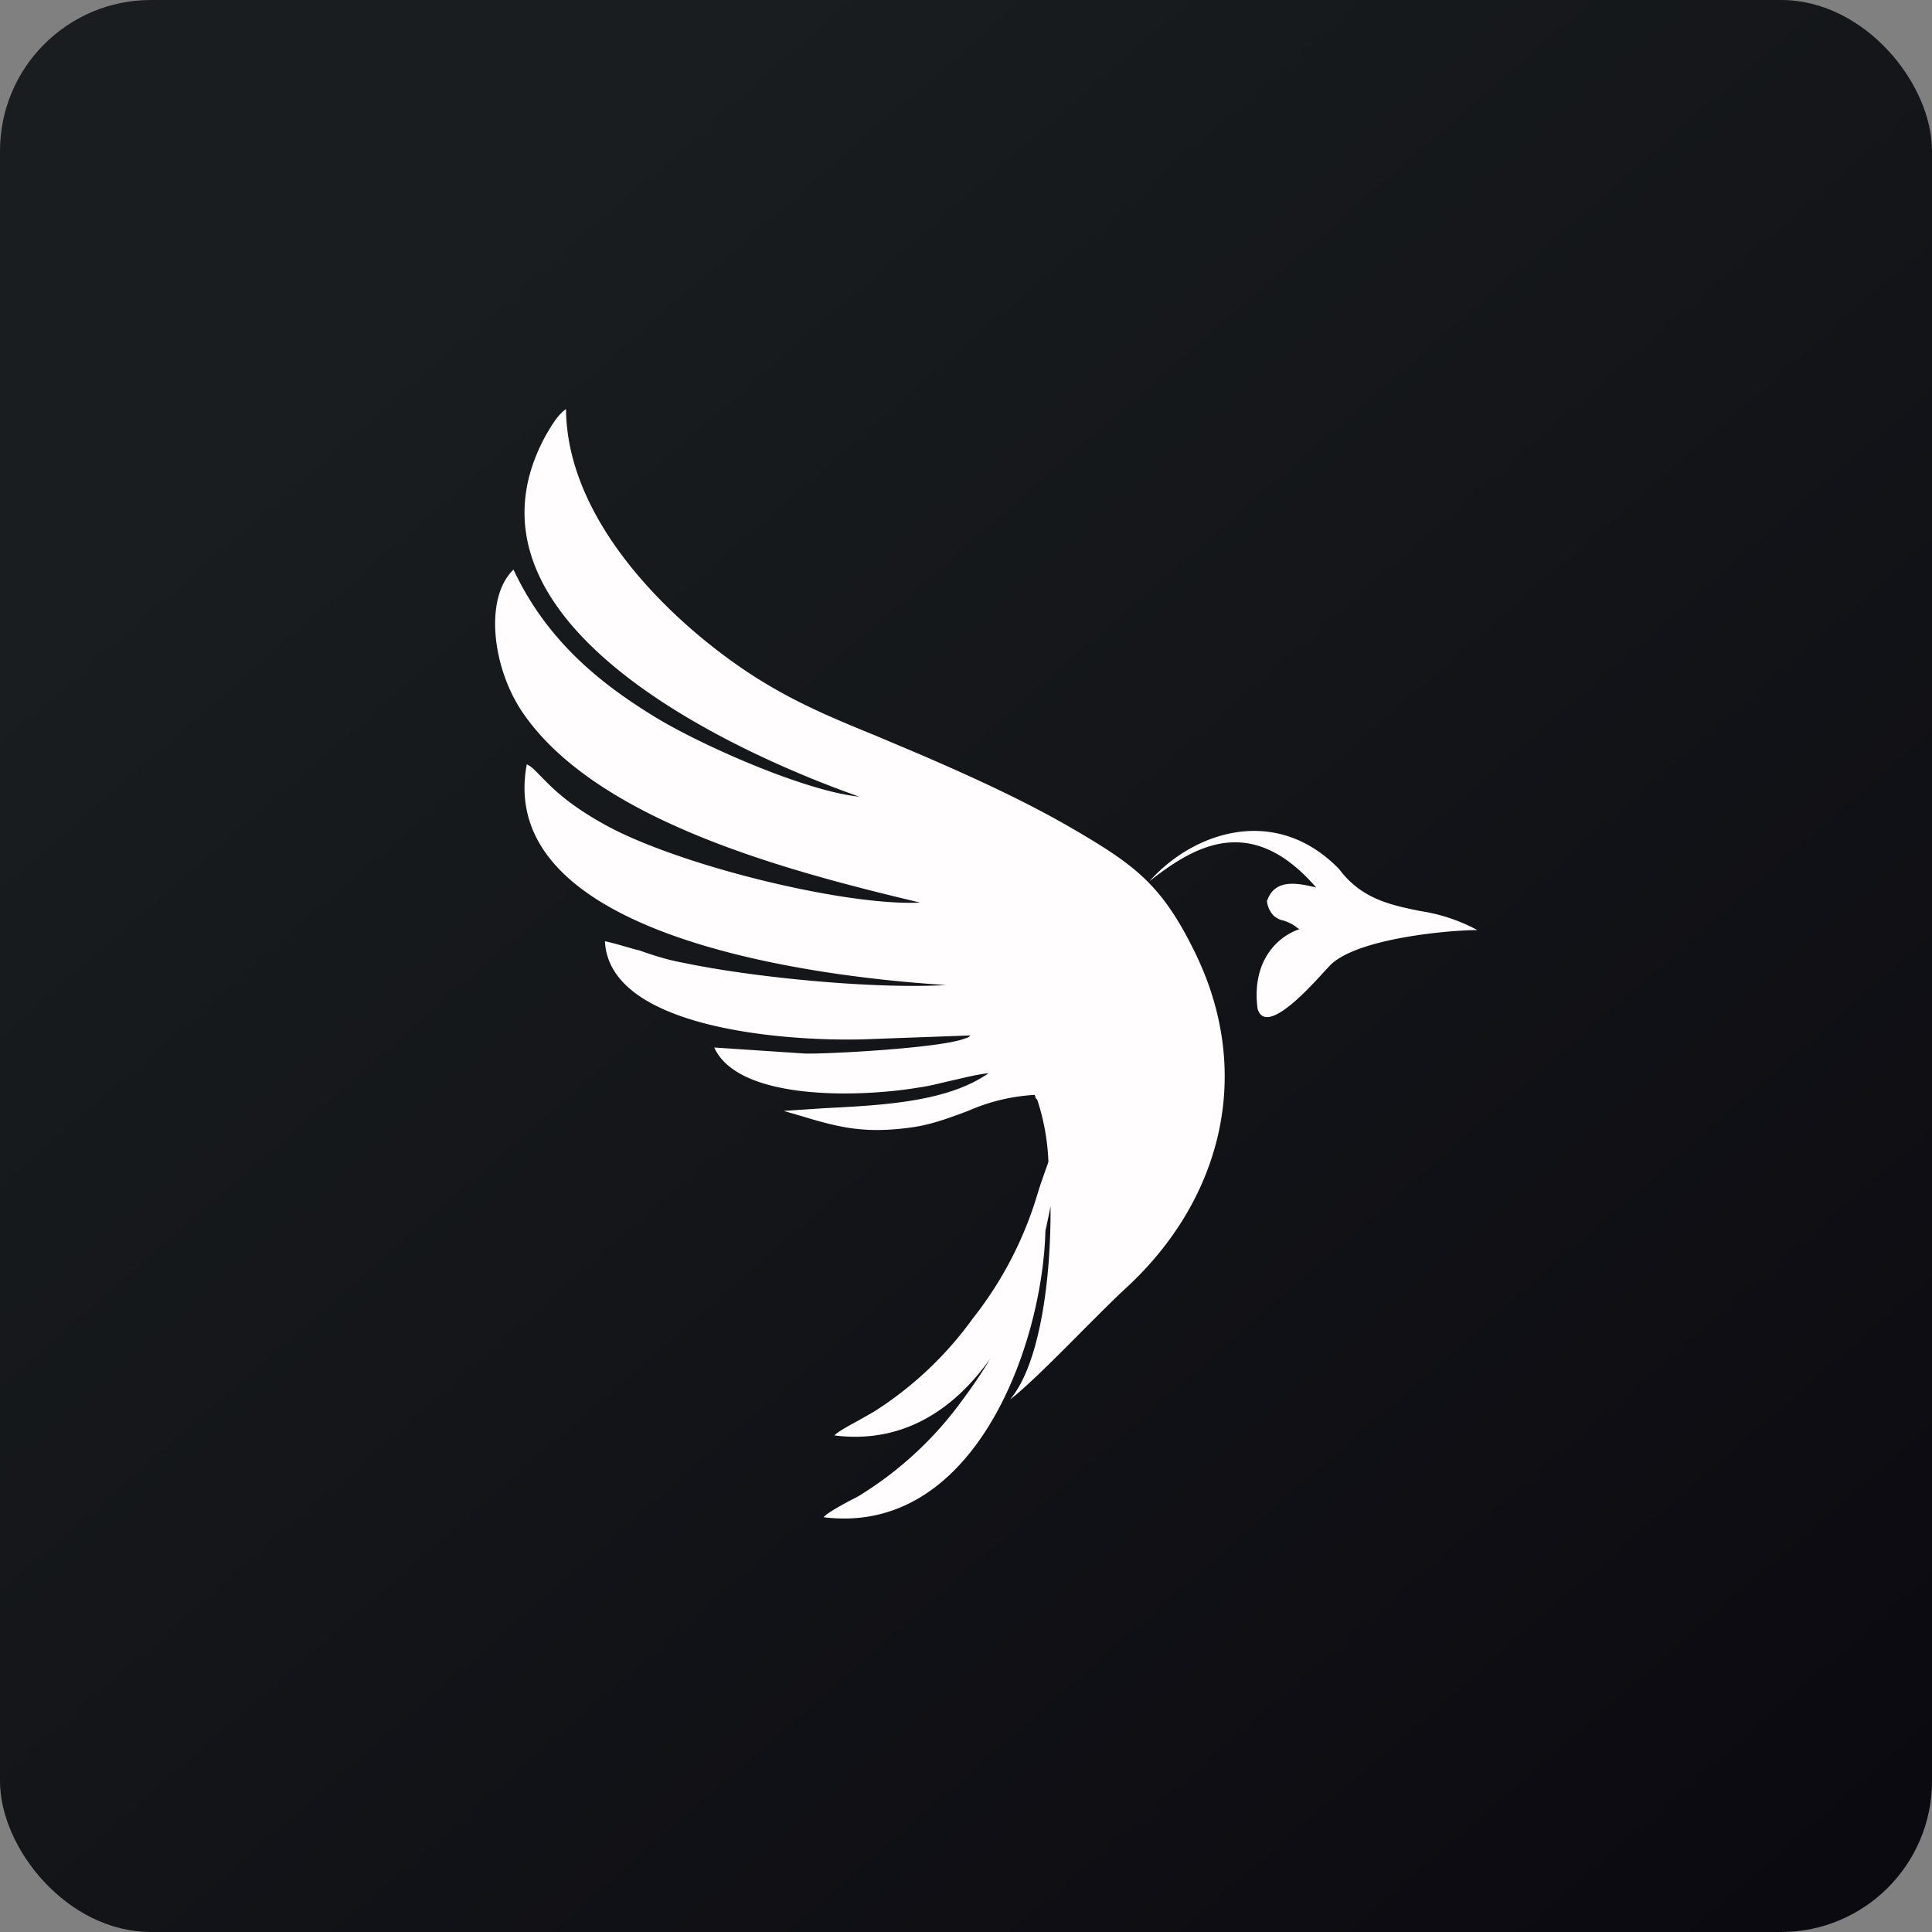
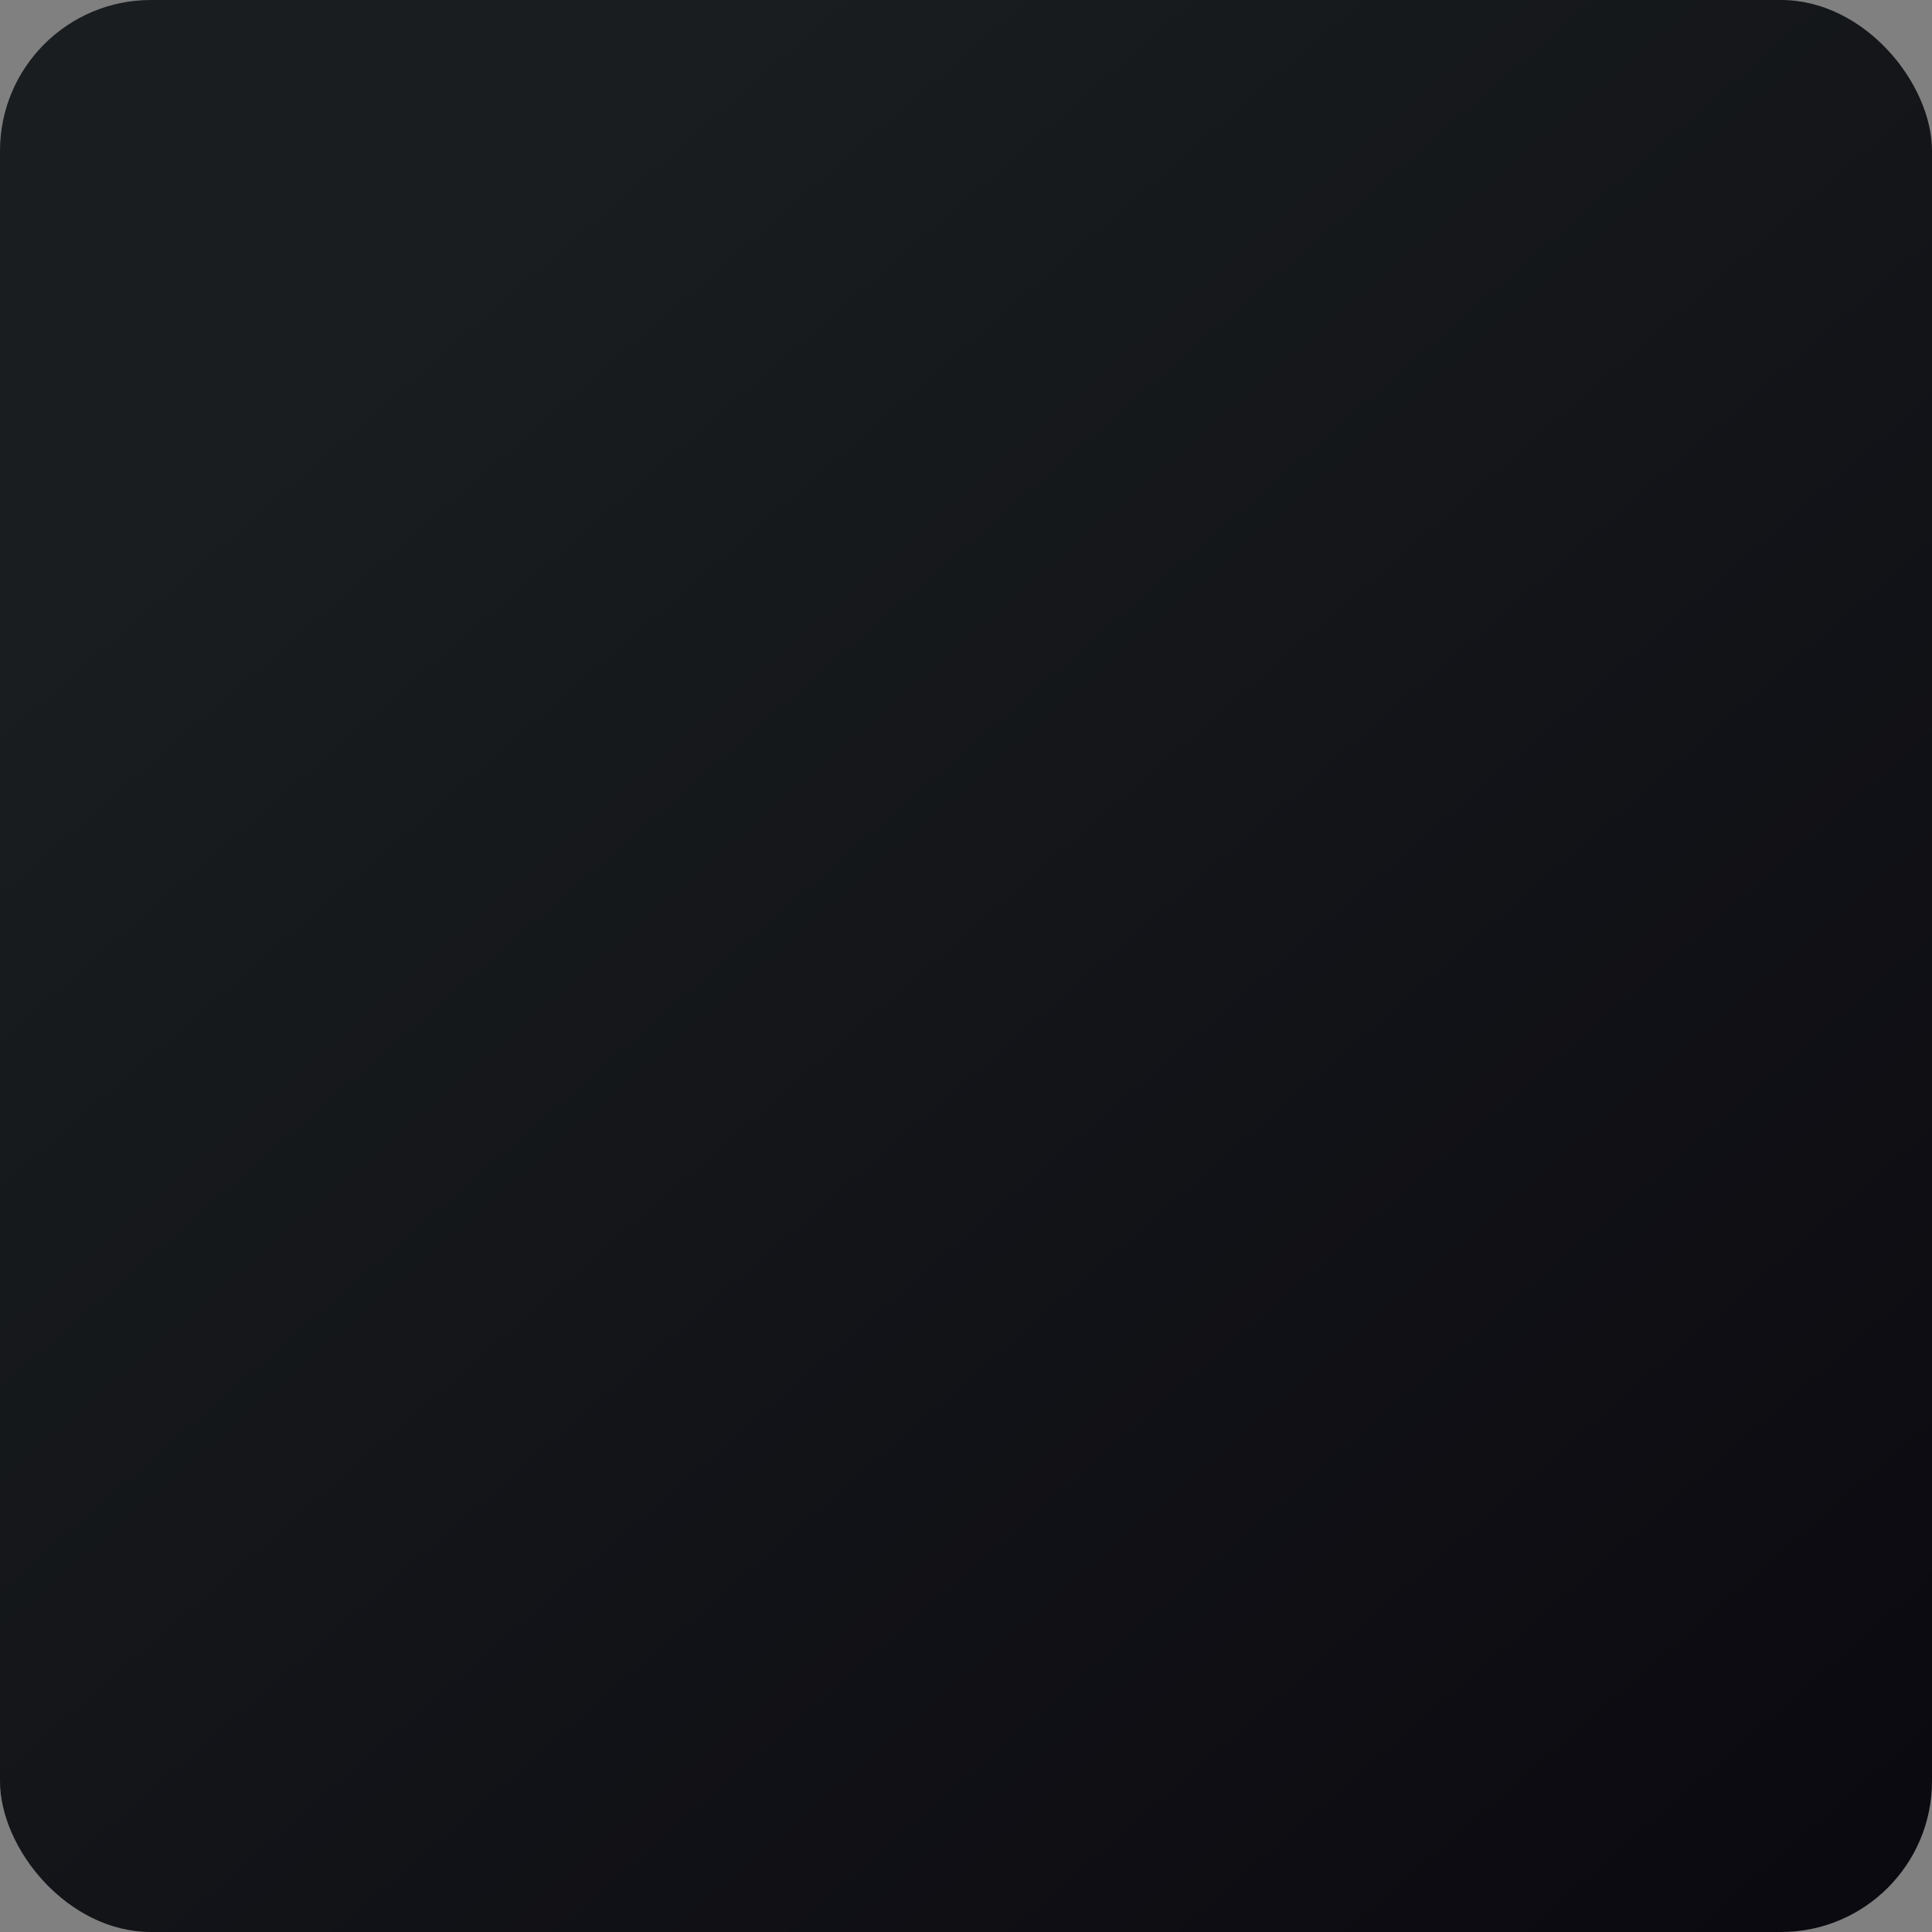
<svg xmlns="http://www.w3.org/2000/svg" width="64" height="64" viewBox="0 0 64 64">
  <rect x="0" y="0" width="64" height="64" fill="#808080" stroke="none" />
  <rect x="0" y="0" width="64" height="64" rx="5" ry="5" fill="url(#fb100)" />
  <path fill="url(#fb100)" d="M 2.75,2 L 61.55,2 L 61.55,60.80 L 2.75,60.80 L 2.75,2" />
-   <path d="M 32.80,45.01 C 31.61,46.69 29.91,47.84 27.64,47.55 C 27.78,47.41 28.12,47.23 28.43,47.06 L 28.94,46.77 A 11.87,11.87 0 0,0 32.23,43.67 A 12.32,12.32 0 0,0 34.36,39.58 C 34.46,39.24 34.59,38.89 34.73,38.49 A 7.43,7.43 0 0,0 34.36,36.43 C 34.36,36.43 34.36,36.41 34.33,36.41 L 34.30,36.35 C 34.30,36.30 34.28,36.29 34.27,36.27 A 6.33,6.33 0 0,0 32.07,36.80 C 31.48,37.02 30.87,37.25 30.24,37.34 C 28.60,37.58 27.71,37.32 26.51,36.96 L 25.96,36.80 L 27.32,36.71 C 29.28,36.61 31.39,36.50 32.75,35.55 C 32.36,35.59 31.91,35.71 31.46,35.81 C 31.11,35.89 30.77,35.98 30.47,36.02 C 28.48,36.36 24.46,36.47 23.66,34.70 L 26.66,34.90 C 27.44,34.92 31.07,34.72 31.91,34.42 C 32.09,34.36 32.09,34.36 32.10,34.34 L 32.15,34.30 L 28.58,34.43 C 25.78,34.50 20.17,34.01 20.04,31.18 C 20.42,31.26 20.80,31.39 21.20,31.49 C 21.65,31.65 22.12,31.80 22.62,31.89 C 24.99,32.39 29.02,32.77 31.34,32.63 C 26.50,32.33 16.41,30.89 17.45,25.32 C 17.61,25.39 17.73,25.53 17.92,25.72 C 18.27,26.08 18.79,26.62 19.95,27.27 C 22.35,28.64 27.97,30.02 30.48,29.90 C 26.34,28.91 19.88,27.27 17.36,23.67 C 16.31,22.19 16.02,19.82 17.01,18.87 C 18.06,21.10 19.70,22.53 21.68,23.74 C 23.14,24.64 26.62,26.20 28.46,26.39 C 24.18,24.88 14.75,20.55 18.07,14.44 C 18.28,14.08 18.46,13.76 18.75,13.55 C 18.78,17.61 22.86,21.12 25.26,22.58 C 26.52,23.35 27.71,23.84 29.01,24.37 L 30.50,25 C 32.33,25.79 34.07,26.59 35.65,27.52 C 37.61,28.67 38.48,29.33 39.53,31.44 C 41.58,35.51 40.47,39.73 37.33,42.64 C 36.99,42.95 36.49,43.45 35.94,44 C 35.02,44.93 33.98,45.97 33.46,46.36 C 34.45,45.19 34.82,42.35 34.80,39.96 C 34.75,40.23 34.69,40.50 34.63,40.78 C 34.54,44.50 32.31,50.89 27.28,50.26 C 27.41,50.12 27.75,49.93 28.08,49.75 C 28.27,49.65 28.44,49.57 28.57,49.48 A 11.90,11.90 0 0,0 31.88,46.38 C 32.26,45.87 32.56,45.42 32.80,45.01 L 32.80,45.01 M 43.89,32.16 C 43.32,32.79 41.93,34.31 41.66,33.42 C 41.47,32.02 42.14,31.10 43.04,30.78 A 0.70,0.70 0 0,0 42.95,30.72 L 42.92,30.69 A 1.45,1.45 0 0,0 42.50,30.49 C 42.40,30.47 42.31,30.43 42.20,30.34 A 0.81,0.81 0 0,1 41.97,29.85 C 42.21,29.14 42.88,29.22 43.60,29.40 C 41.42,26.88 39.52,28.06 38.08,29.19 C 39.52,27.57 42.25,26.62 44.36,28.79 C 45.10,29.78 46.07,29.98 47.05,30.18 A 5.78,5.78 0 0,1 48.94,30.81 C 47.98,30.81 44.89,31.09 44.04,32 L 43.89,32.16 L 43.89,32.16" fill="#fffdfd" />
  <defs>
    <linearGradient id="fb100" x1="13.69" y1="10.2" x2="74.31" y2="79.82" gradientUnits="userSpaceOnUse">
      <stop stop-color="#191d1f" />
      <stop offset="1" stop-color="#07040c" />
    </linearGradient>
  </defs>
</svg>